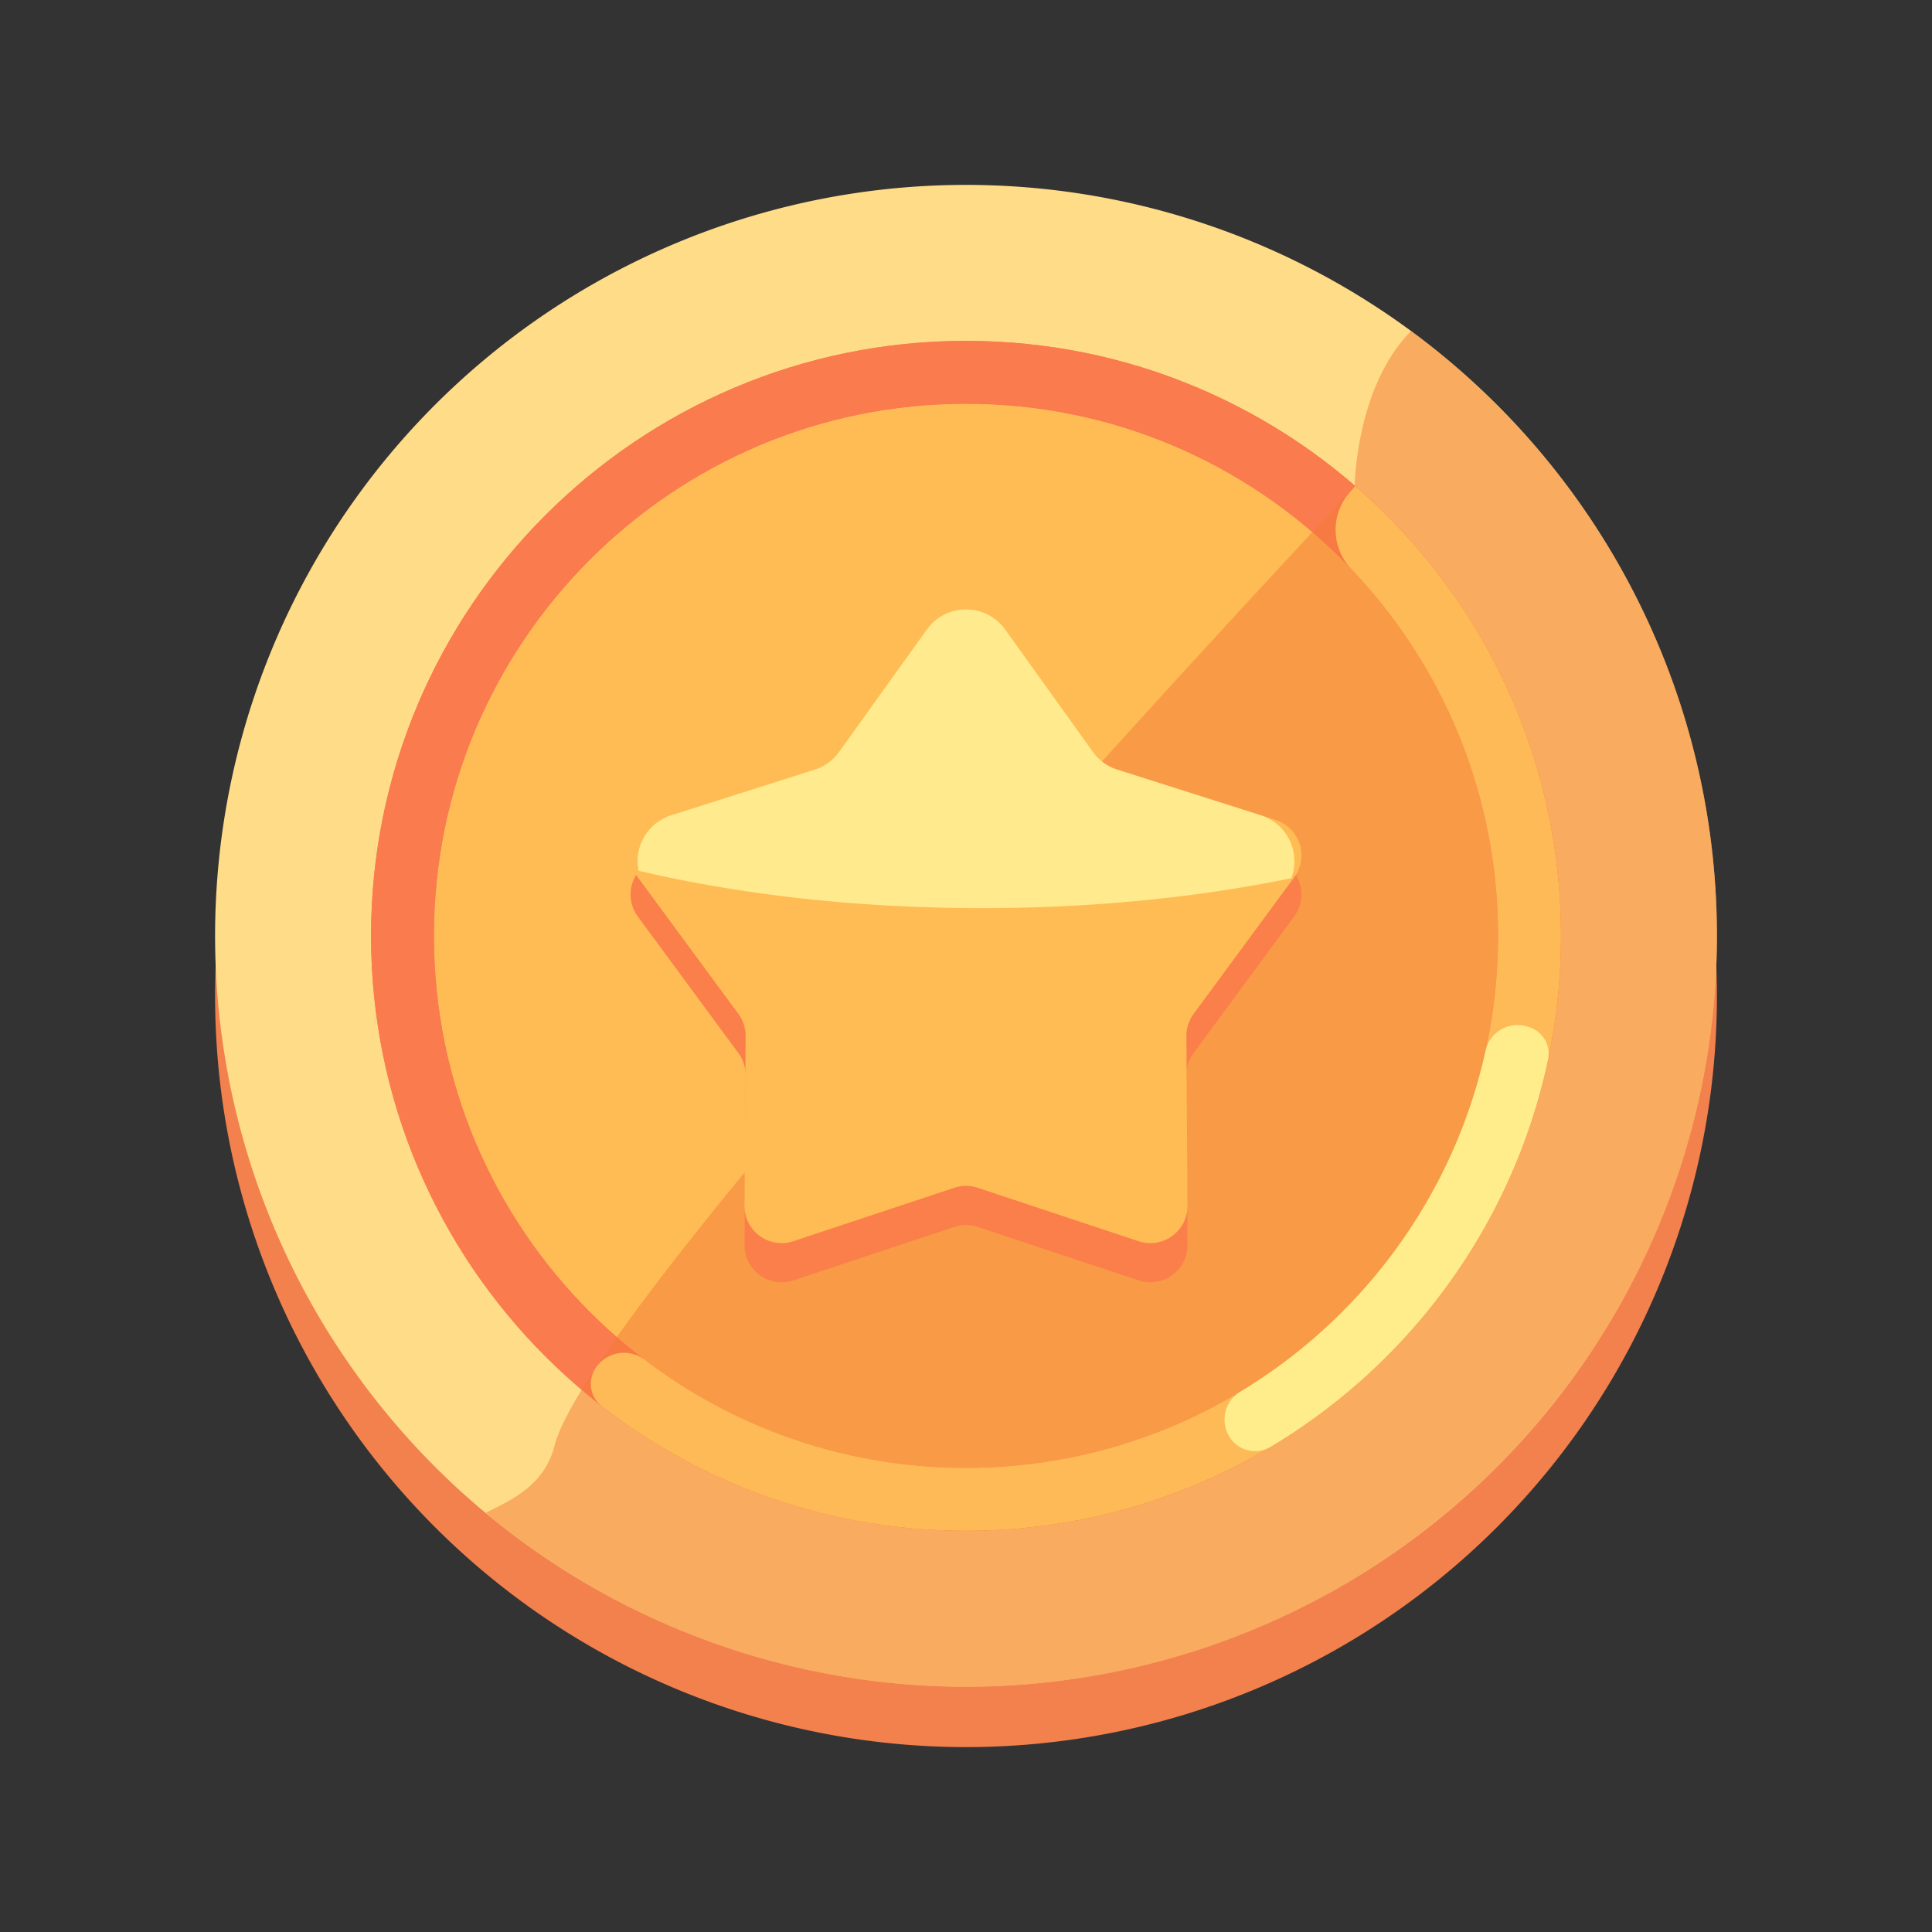
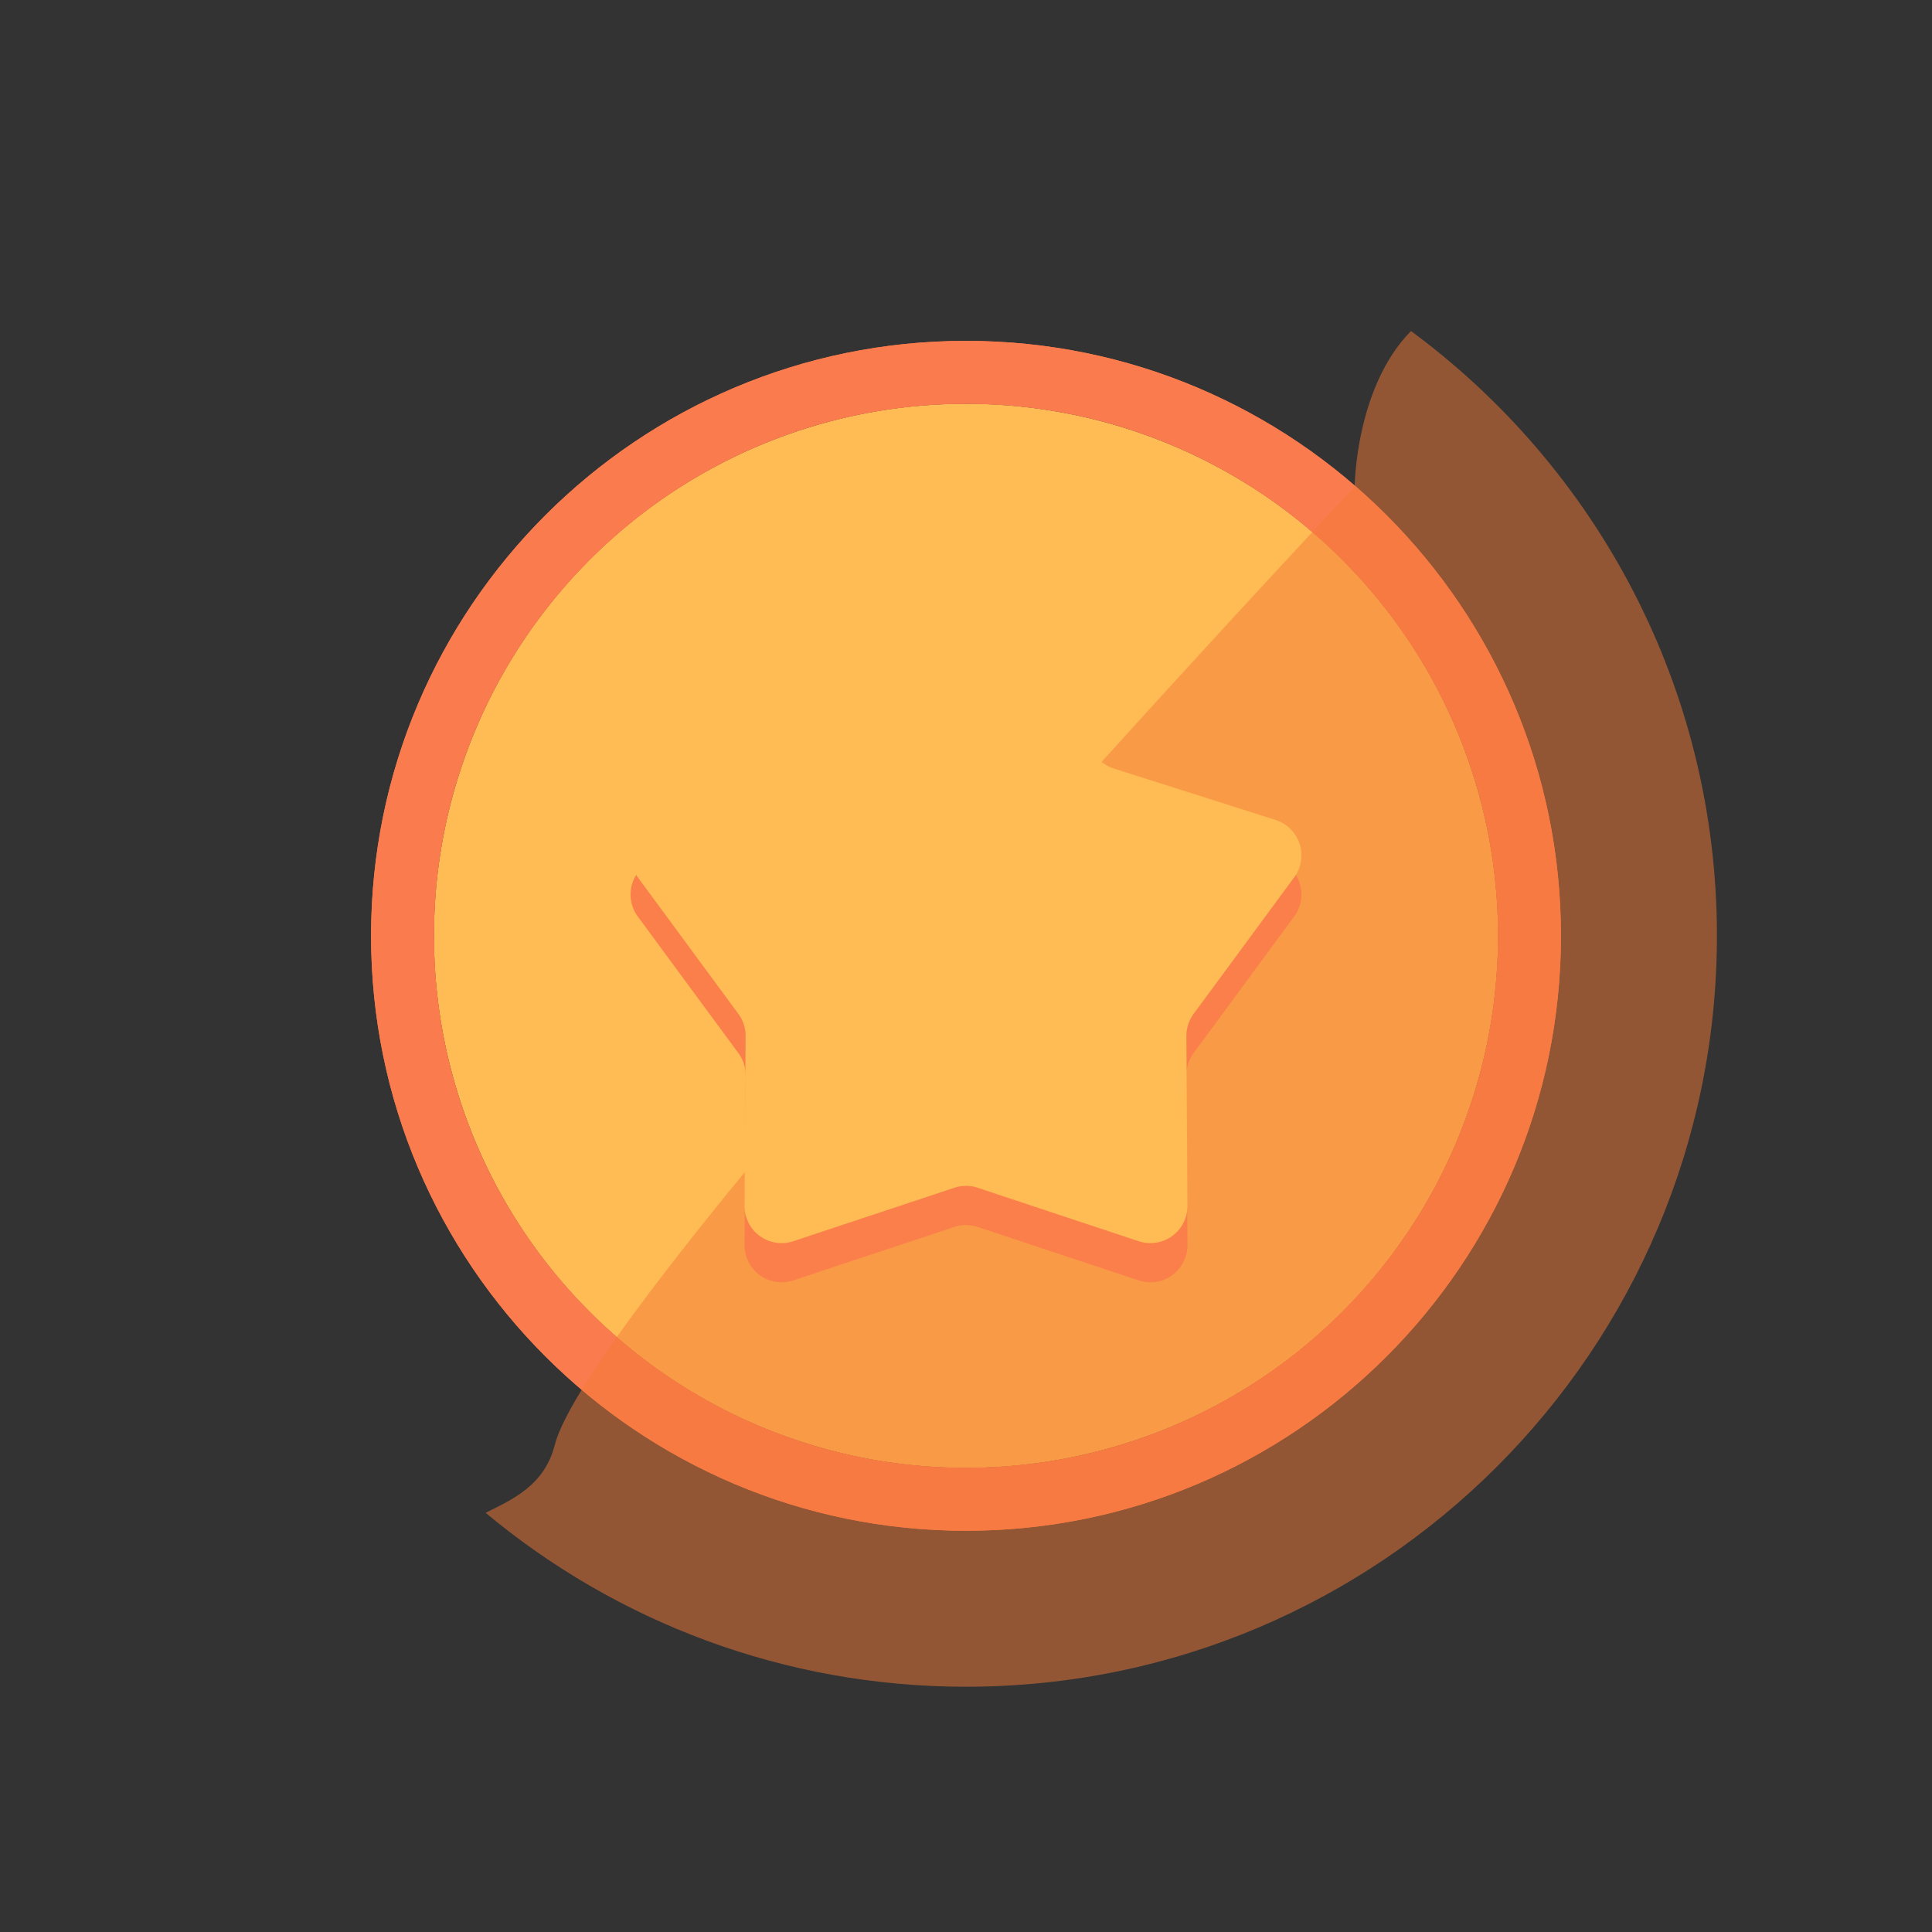
<svg xmlns="http://www.w3.org/2000/svg" t="1731652295398" class="icon" viewBox="0 0 1024 1024" version="1.1" p-id="1749" width="16" height="16">
  <rect x="0" y="0" width="1024" height="1024" fill="#333333" stroke="none" />
-   <path d="M512 528m-398 0a398 398 0 1 0 796 0 398 398 0 1 0-796 0Z" fill="#F2814E" p-id="1750" />
-   <path d="M512 496m-398 0a398 398 0 1 0 796 0 398 398 0 1 0-796 0Z" fill="#FFDC88" p-id="1751" />
  <path d="M512 496m-282 0a282 282 0 1 0 564 0 282 282 0 1 0-564 0Z" fill="#FFBC54" p-id="1752" />
  <path d="M512 180.668c174.036 0 315.332 141.296 315.332 315.332S686.036 811.332 512 811.332 196.668 670.036 196.668 496 337.964 180.668 512 180.668z m0 33.332c-155.64 0-282 126.36-282 282s126.36 282 282 282 282-126.36 282-282-126.36-282-282-282z" fill="#FA7B4D" p-id="1753" />
  <path d="M512 180.668c174.036 0 315.332 141.296 315.332 315.332S686.036 811.332 512 811.332 196.668 670.036 196.668 496 337.964 180.668 512 180.668z m0 33.332c-155.64 0-282 126.36-282 282s126.36 282 282 282 282-126.36 282-282-126.36-282-282-282z" fill="#FA7B4D" p-id="1754" />
  <path d="M257.4 801.828c14.168-7.124 31.124-14.42 36.6-35.828 20.132-78.676 424-508 424-508s0.372-52.644 29.852-82.536C846.172 247.96 910 364.584 910 496c0 219.664-178.336 398-398 398-96.8 0-185.572-34.632-254.6-92.172z" fill="#F47A38" fill-opacity=".5" p-id="1755" />
-   <path d="M716.296 301.688a30.104 30.104 0 0 1-0.228-41.464c1.24-1.488 1.932-2.224 1.932-2.224v-0.144a0.188 0.188 0 0 1 0.044-0.24 0.188 0.188 0 0 1 0.244 0c66.784 57.816 109.044 143.204 109.044 238.384 0 174.036-141.296 315.332-315.332 315.332-72.76 0-139.8-24.696-193.18-66.156a14.96 14.96 0 0 1-3.216-19.928l-0.036-0.02a18.172 18.172 0 0 1 26.248-4.452C389.112 756.692 448.088 778 512 778c155.64 0 282-126.36 282-282 0-75.284-29.564-143.716-77.704-194.312z" fill="#FFBA58" p-id="1756" />
  <path d="M496.016 347.784a19.664 19.664 0 0 1 31.968 0l52.38 73.068a19.668 19.668 0 0 0 10.028 7.284l85.676 27.236a19.668 19.668 0 0 1 9.88 30.404l-53.308 72.396a19.668 19.668 0 0 0-3.828 11.788l0.572 89.896a19.668 19.668 0 0 1-25.864 18.792l-85.324-28.324a19.656 19.656 0 0 0-12.392 0l-85.324 28.324a19.664 19.664 0 0 1-25.864-18.792l0.572-89.896a19.668 19.668 0 0 0-3.828-11.788l-53.308-72.396a19.668 19.668 0 0 1 9.88-30.404l85.676-27.236a19.668 19.668 0 0 0 10.028-7.284l52.38-73.068z" fill="#FA7F4B" p-id="1757" />
  <path d="M496.016 327.004a19.664 19.664 0 0 1 31.968 0l52.38 73.068a19.668 19.668 0 0 0 10.028 7.284l85.676 27.236a19.68 19.68 0 0 1 9.88 30.408l-53.308 72.392a19.668 19.668 0 0 0-3.828 11.788l0.572 89.9a19.664 19.664 0 0 1-25.864 18.792l-85.324-28.328a19.656 19.656 0 0 0-12.392 0l-85.324 28.328a19.668 19.668 0 0 1-25.864-18.792l0.572-89.9a19.668 19.668 0 0 0-3.828-11.788L338.052 465a19.68 19.68 0 0 1 9.88-30.408l85.676-27.236a19.668 19.668 0 0 0 10.028-7.284l52.38-73.068z" fill="#FFBC54" p-id="1758" />
-   <path d="M338.444 461.512a25.548 25.548 0 0 1 17.3-29.404l76.008-24.16a25.564 25.564 0 0 0 13.02-9.46l46.468-64.82a25.54 25.54 0 0 1 41.52 0l46.468 64.82a25.564 25.564 0 0 0 13.02 9.46l76.008 24.16a25.548 25.548 0 0 1 16.16 33.36c-49.228 10.14-104.98 15.864-164.024 15.864-66.332 0-128.508-7.224-181.948-19.82z" fill="#FFEA8D" p-id="1759" />
-   <path d="M787.368 557.016a17.312 17.312 0 0 1 21.992-12.948c0.376 0.124 0.752 0.236 1.124 0.356a14.752 14.752 0 0 1 10.016 17.036c-18.42 87.196-72.936 161.14-147.148 205.464a15.988 15.988 0 0 1-21.116-4.48l0.016-0.016a17.24 17.24 0 0 1 5.224-24.844c65.064-39.296 113.004-104.128 129.892-180.568z" fill="#FFED8C" p-id="1760" />
</svg>